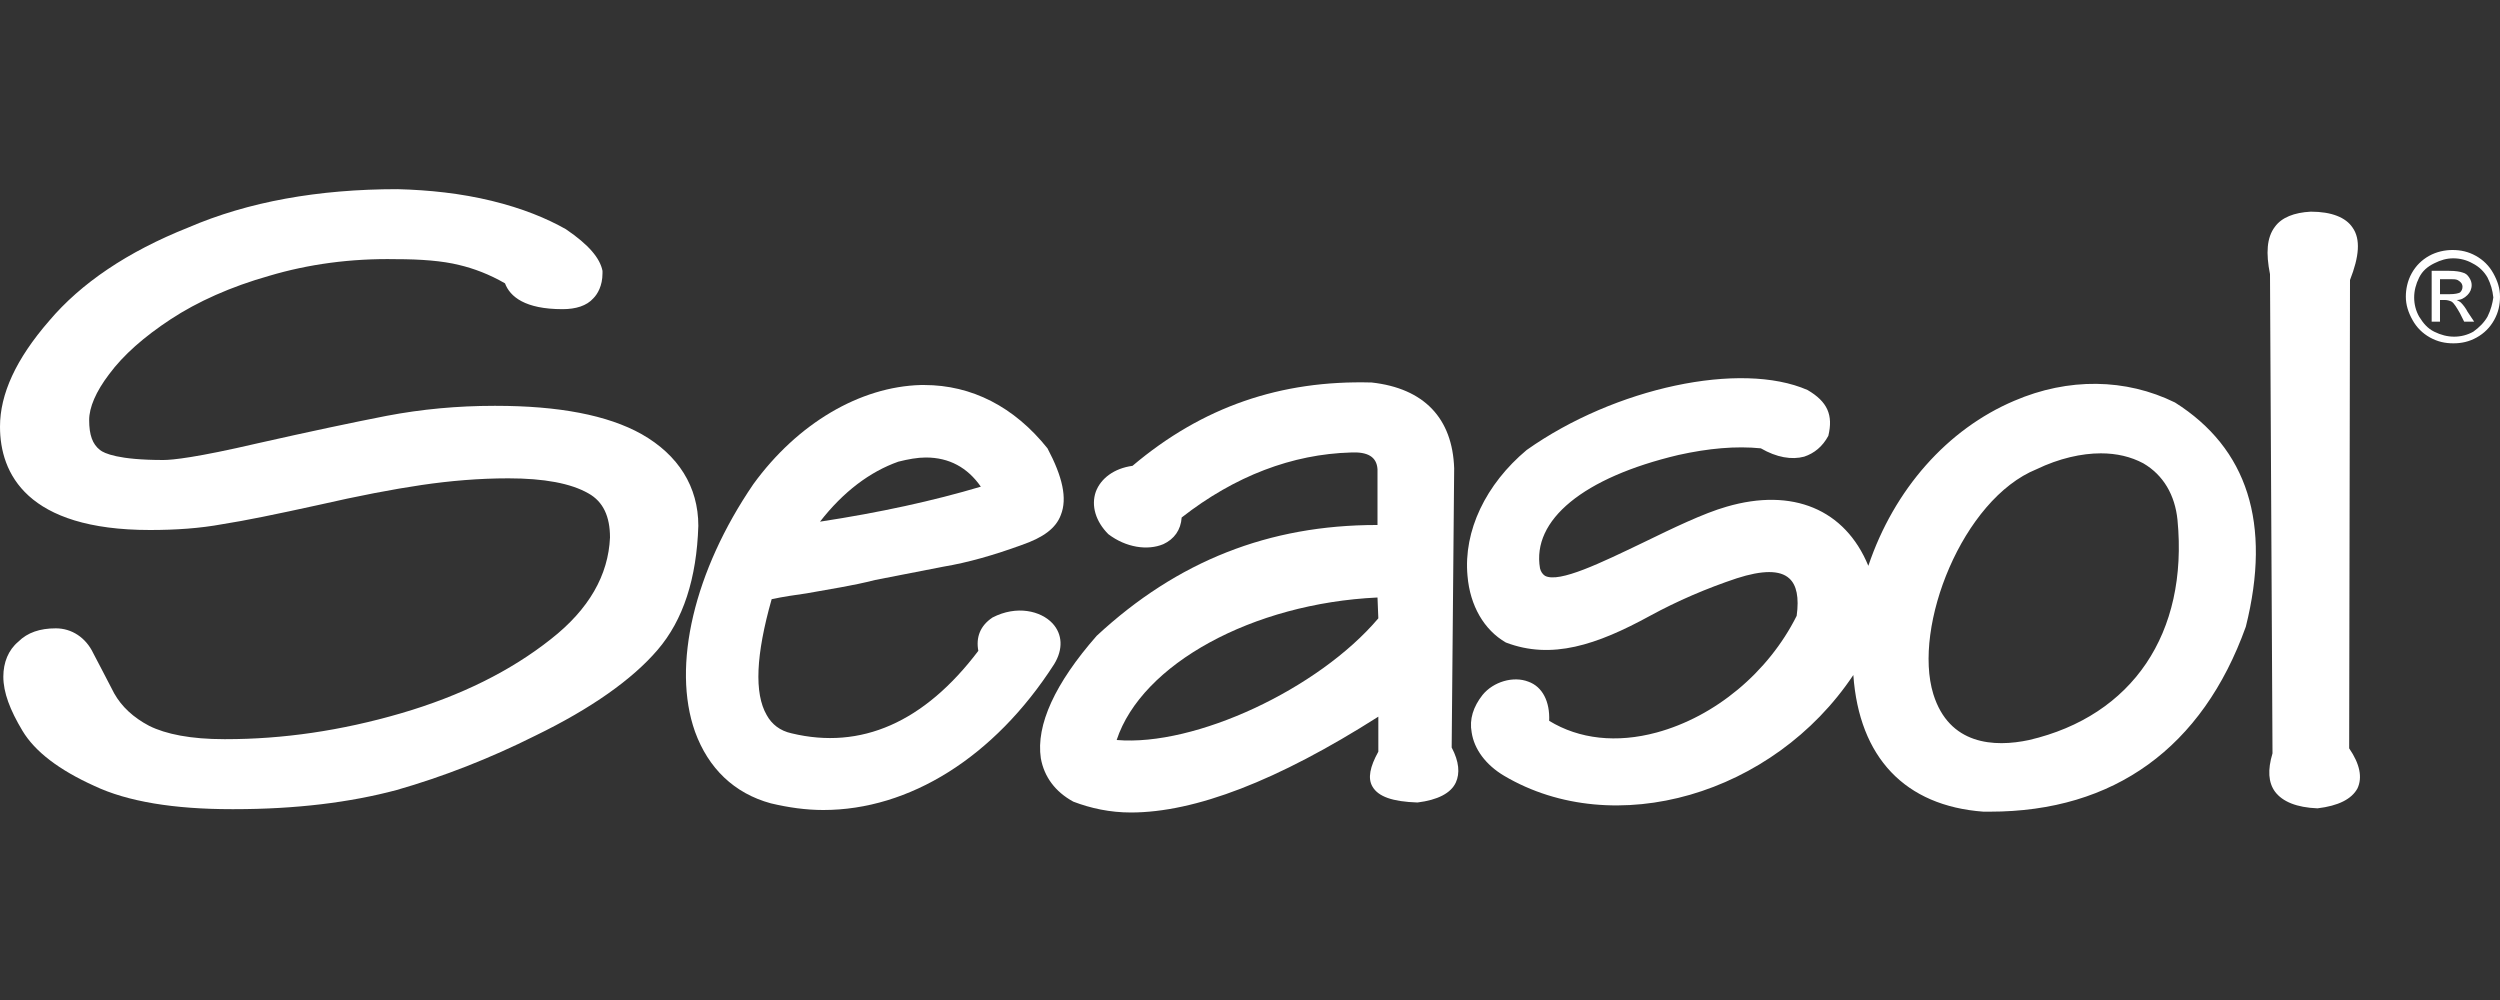
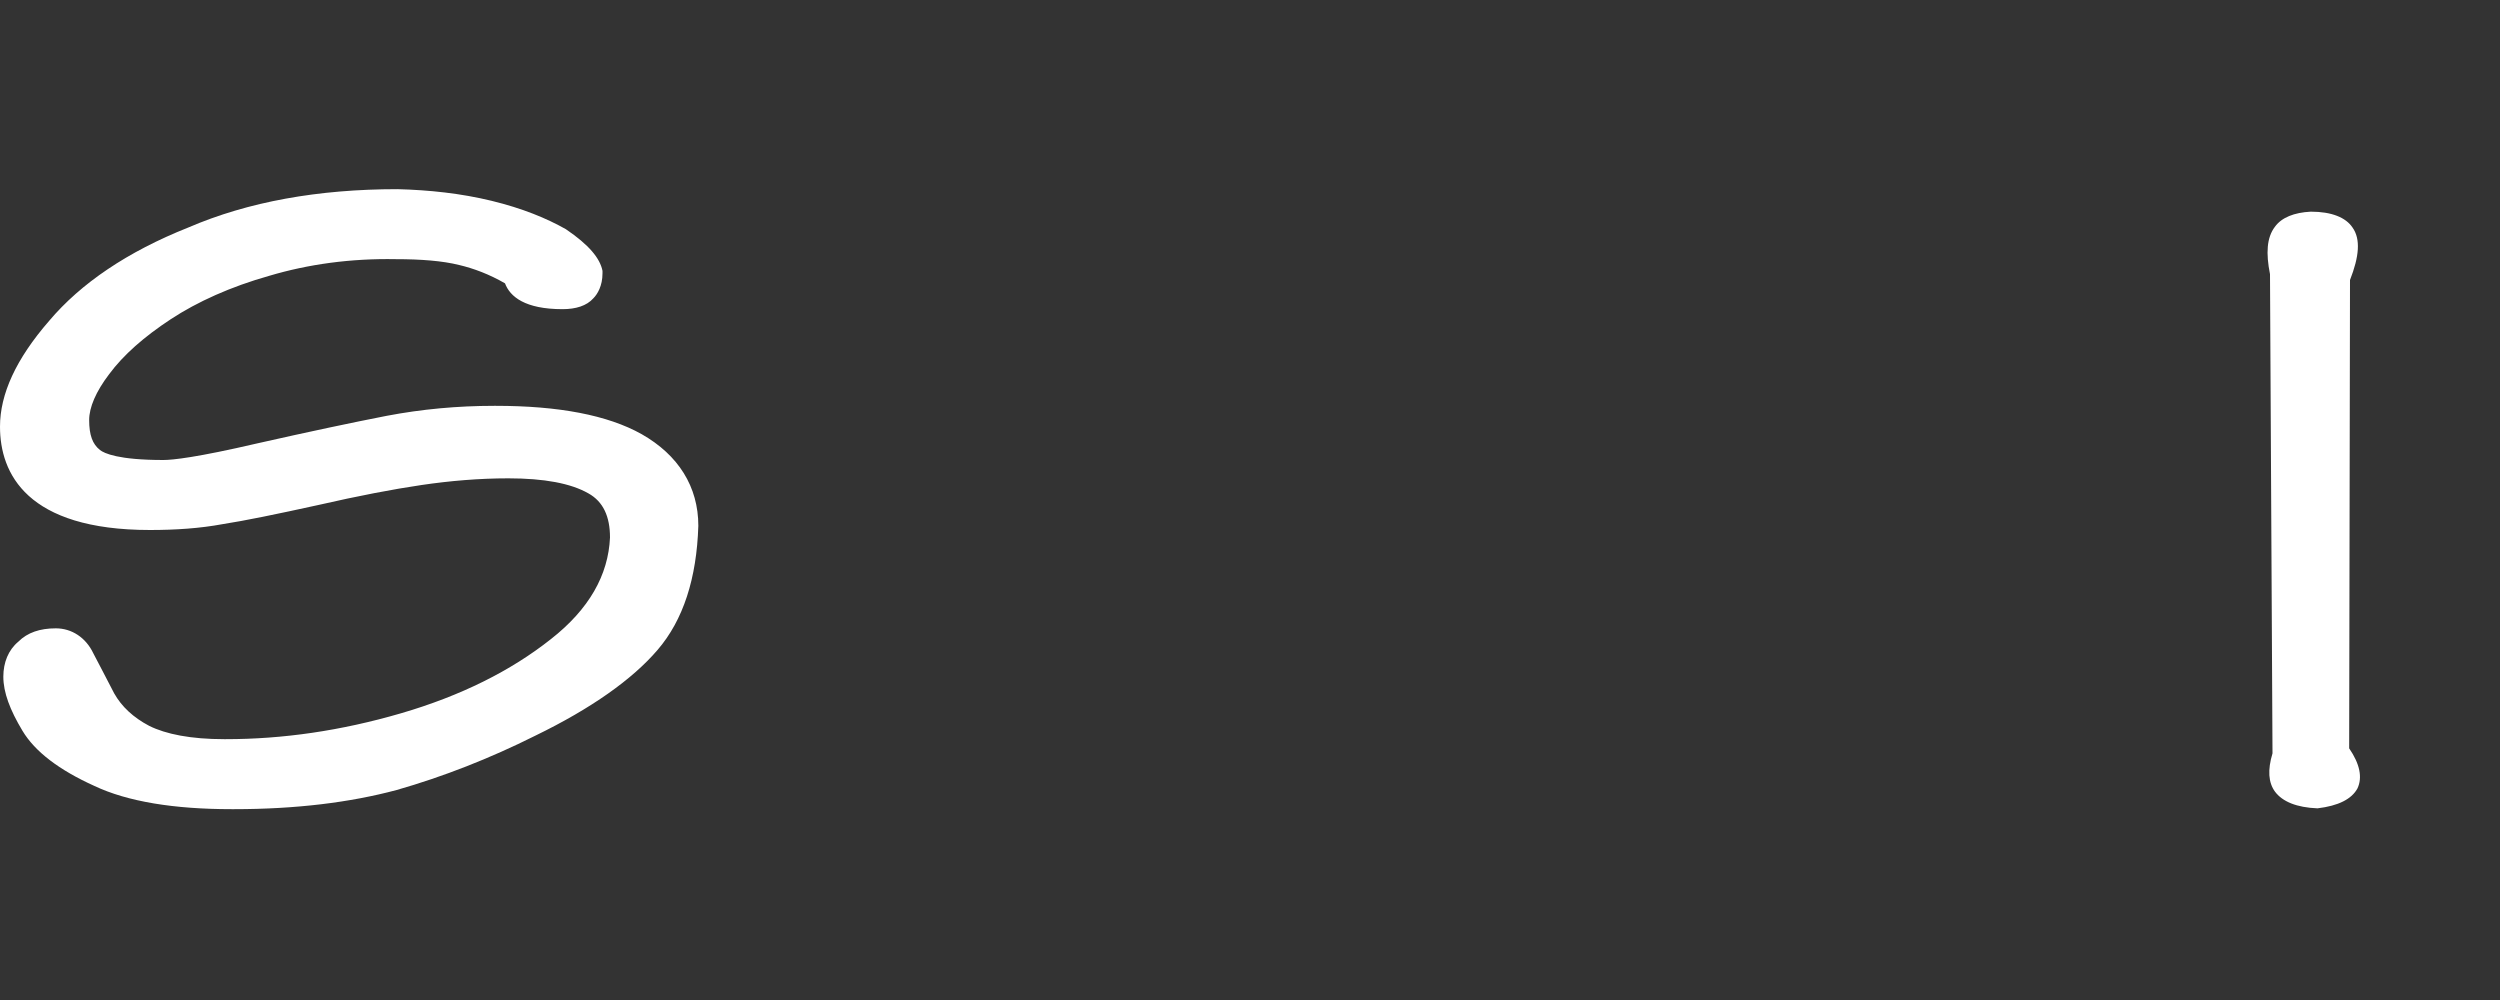
<svg xmlns="http://www.w3.org/2000/svg" version="1.1" id="logos" x="0px" y="0px" viewBox="0 0 300 120" style="enable-background:new 0 0 300 120;" xml:space="preserve">
  <rect x="0" y="0" width="300" height="120" fill="#333333" stroke="none" />
  <style type="text/css">
	.st0{fill:#FFFFFF;}
</style>
  <g>
-     <path class="st0" d="M299.2,32.8c-0.5-0.9-1.2-1.6-2.1-2.1c-0.9-0.5-1.8-0.7-2.8-0.7c-0.9,0-1.9,0.2-2.8,0.7   c-0.9,0.5-1.6,1.2-2.1,2.1c-0.5,0.9-0.7,1.9-0.7,2.8c0,1,0.3,1.9,0.8,2.8c0.5,0.9,1.2,1.6,2.1,2.1c0.9,0.5,1.8,0.7,2.8,0.7   c1,0,1.9-0.2,2.8-0.7c0.9-0.5,1.6-1.2,2.1-2.1c0.5-0.9,0.7-1.8,0.7-2.8C300,34.6,299.7,33.7,299.2,32.8z M298.5,38   c-0.4,0.7-1,1.3-1.7,1.8c-0.7,0.4-1.5,0.6-2.3,0.6c-0.8,0-1.6-0.2-2.4-0.6c-0.8-0.4-1.3-1-1.8-1.8c-0.4-0.7-0.6-1.5-0.6-2.3   c0-0.8,0.2-1.6,0.6-2.4c0.4-0.8,1-1.3,1.8-1.7c0.8-0.4,1.5-0.6,2.3-0.6c0.8,0,1.6,0.2,2.3,0.6c0.8,0.4,1.4,1,1.8,1.7   c0.4,0.8,0.6,1.5,0.7,2.4C299.1,36.4,298.9,37.2,298.5,38z" />
-     <path class="st0" d="M295.3,36.3c-0.1-0.1-0.3-0.2-0.5-0.3c0.5,0,0.9-0.2,1.3-0.6c0.3-0.3,0.5-0.7,0.5-1.2c0-0.3-0.1-0.6-0.3-0.9   c-0.2-0.3-0.4-0.5-0.8-0.6c-0.3-0.1-0.8-0.2-1.6-0.2h-2.1l0,6.1h1l0-2.6h0.6c0.3,0,0.6,0.1,0.8,0.2c0.3,0.2,0.6,0.7,1,1.4l0.5,1   h1.2l-0.8-1.2C295.9,37,295.6,36.6,295.3,36.3z M294,35.3h-1.2l0-1.8h1.1c0.5,0,0.8,0,1,0.1c0.2,0.1,0.3,0.2,0.4,0.3   c0.1,0.1,0.2,0.3,0.2,0.5c0,0.3-0.1,0.5-0.3,0.7C295,35.2,294.6,35.3,294,35.3z" />
-     <path class="st0" d="M83.4,87.8c1.6,4.4,4.7,7.4,9.1,8.6c2.1,0.5,4.2,0.8,6.3,0.8c10.3,0,20.5-6.3,27.7-17.5c1.1-1.8,1-3.6-0.2-4.9   c-1.4-1.5-4.3-2.2-7.2-0.7c-1.5,1-2,2.4-1.7,4c-6.5,8.6-14.1,11.9-22.4,9.9c-1.4-0.3-2.4-1.1-3-2.2c-1.5-2.6-1.3-7.2,0.6-13.9   c1.4-0.3,2.8-0.5,4.2-0.7c2.7-0.5,5.5-0.9,8.2-1.6l8.2-1.6c3-0.5,6.1-1.4,9.4-2.6c2.6-0.9,4.1-2,4.7-3.6c0.8-2,0.2-4.6-1.6-8l0,0   c-4-5-9.1-7.6-14.8-7.6c-0.1,0-0.3,0-0.4,0c-7.3,0.2-14.8,4.6-20.1,11.9C83.3,68.5,80.6,79.9,83.4,87.8z M98.4,62.6   c2.8-3.6,6-6,9.4-7.2c1.2-0.3,2.3-0.5,3.3-0.5c2.8,0,5,1.2,6.6,3.5C112,60.1,105.6,61.5,98.4,62.6z" />
-     <path class="st0" d="M174.5,56.2c-0.2-6-3.6-9.6-9.9-10.3c-10.9-0.3-20.3,2.9-28.7,10c-2.2,0.3-3.8,1.5-4.4,3.1   c-0.6,1.7,0,3.6,1.5,5.1c2.1,1.6,4.7,2,6.6,1.2c1.3-0.6,2.1-1.7,2.2-3.2c6.4-5,13.3-7.6,20.3-7.8c2-0.1,3.1,0.5,3.2,2l0,6.7   c0,0,0,0-0.1,0c-12.9,0-23.9,4.3-33.6,13.3c-5,5.7-7.3,10.7-6.7,14.7c0.4,2.2,1.7,4,3.9,5.2c2.1,0.8,4.4,1.3,6.9,1.3   c7.7,0,17.6-3.8,29.7-11.5l0,4.2c-1,1.8-1.3,3.2-0.7,4.2c0.7,1.2,2.4,1.8,5.4,1.9c2.4-0.3,4-1.1,4.6-2.4c0.5-1.1,0.4-2.5-0.5-4.2   L174.5,56.2z M165.4,74.2c-7.2,8.5-22,15.4-31.4,14.6c3-9.1,16.3-16.4,31.3-17.1L165.4,74.2z" />
-     <path class="st0" d="M222.4,81c0.7,9.9,6.2,15.7,15.6,16.4c0.3,0,0.5,0,0.8,0c14.9,0,25.5-7.7,30.7-22.2   c3.1-12.4,0.2-21.4-8.5-26.9c-5.9-2.9-12.8-3-19.3-0.2c-8,3.4-14.4,10.6-17.5,19.8c-2.8-6.8-9.1-9.4-17-7.1   c-2.8,0.8-6.5,2.6-10,4.3c-5,2.4-10.1,4.9-11.8,4c-0.3-0.2-0.5-0.5-0.6-0.9c-1-5.8,5.2-10.9,16.6-13.6c3.6-0.8,6.9-1.1,9.9-0.8   c1.9,1.1,3.7,1.4,5.2,1c1.2-0.4,2.2-1.2,2.9-2.5c0.6-2.5-0.1-4.1-2.5-5.5l0,0c-8-3.5-23.1-0.3-33.7,7.2c-4.9,4.1-7.6,9.7-7.1,15.1   c0.3,3.6,2,6.5,4.6,8c5.5,2.1,10.9,0.3,17.3-3.2c3.3-1.8,6.8-3.3,10.4-4.5c3.1-1,5.2-1,6.3,0c0.9,0.8,1.2,2.3,0.9,4.5   c-3.4,6.8-9.8,12.1-16.8,14c-4.8,1.3-9.3,0.8-12.9-1.4c0.1-2.3-0.8-4.1-2.5-4.7c-1.8-0.7-4.2,0-5.5,1.6c-1.1,1.4-1.6,2.9-1.3,4.5   c0.3,2,1.7,3.9,3.9,5.2C193.7,100.9,212.8,95.4,222.4,81z M244.4,56.3L244.4,56.3c2.7-1.3,5.4-1.9,7.7-1.9c1.9,0,3.6,0.4,5.1,1.2   c2.4,1.4,3.8,3.8,4.1,6.8c1.3,13.6-5.4,23.5-17.8,26.4c-4.2,0.9-9.6,0.6-11.5-5.5C229.5,75.2,235.5,59.9,244.4,56.3z" />
    <path class="st0" d="M282,33.6c1.1-2.8,1.3-4.9,0.3-6.3c-0.8-1.2-2.5-1.9-5-1.9c-2,0.1-3.5,0.7-4.3,1.8c-1,1.3-1.1,3.2-0.6,5.7   l0.3,57.5c-0.6,2-0.5,3.5,0.3,4.6c0.9,1.2,2.6,1.9,5.1,2c2.5-0.3,4.1-1.1,4.8-2.4c0.6-1.3,0.3-2.9-1-4.8L282,33.6z" />
    <path class="st0" d="M64.2,88.3C71,85,75.9,81.5,78.9,78c3.1-3.6,4.7-8.6,4.9-14.9c0-4.7-2.4-8.5-6.8-11c-4.1-2.3-10-3.4-17.5-3.4   c-0.1,0-0.2,0-0.2,0c-4.4,0-8.7,0.4-12.9,1.2c-4.1,0.8-9.3,1.9-15.5,3.3c-7.3,1.7-10.2,2-11.3,2c0,0,0,0,0,0   c-5.4,0-7.1-0.8-7.6-1.2c-0.9-0.7-1.3-1.8-1.3-3.6c0-1.5,0.8-3.4,2.4-5.5c1.7-2.3,4.2-4.5,7.4-6.6c3.2-2.1,7.2-3.9,11.8-5.2   c4.7-1.4,9.8-2.1,15.2-2c3,0,5.6,0.2,7.6,0.7c1.7,0.4,3.6,1.1,5.5,2.2c0.6,1.6,2.4,3.1,6.9,3.1c0,0,0,0,0,0c1.6,0,2.9-0.4,3.7-1.3   c0.5-0.5,1.1-1.5,1.1-3l0-0.3c-0.3-1.5-1.6-3.1-4.4-5c-2.3-1.3-5.2-2.5-8.9-3.4c-3.7-0.9-7.5-1.3-11.3-1.4   c-9.5,0-17.9,1.5-25.1,4.6C15.3,30.2,9.7,34,5.9,38.5C1.9,43.1,0,47.3,0,51.2c0,5.6,3.2,12.4,18,12.4c3.1,0,6-0.2,8.7-0.7   c2.6-0.4,6.5-1.2,11.5-2.3c4.8-1.1,9-1.9,12.4-2.4c3.4-0.5,6.9-0.8,10.4-0.8c4.3,0,7.5,0.6,9.6,1.8c1.8,1,2.6,2.8,2.6,5.3   c-0.2,4.5-2.5,8.6-7.1,12.2c-4.8,3.8-10.8,6.8-18,8.9c-7.2,2.1-14.2,3.1-21,3.1c-0.1,0-0.1,0-0.2,0c-4,0-7-0.6-9-1.6   c-1.9-1-3.3-2.3-4.2-3.9c-1-1.9-1.8-3.5-2.5-4.8c-0.9-1.9-2.6-3-4.5-3c0,0,0,0,0,0c-1.9,0-3.4,0.5-4.5,1.6C1,78,0.4,79.5,0.4,81.2   c0,1.9,0.8,4,2.3,6.5c1.5,2.5,4.4,4.7,8.6,6.6c4,1.9,9.6,2.8,16.5,2.8c0.1,0,0.2,0,0.3,0c7.4,0,13.9-0.8,19.5-2.3   C53.2,93.2,58.8,91,64.2,88.3z" />
  </g>
</svg>